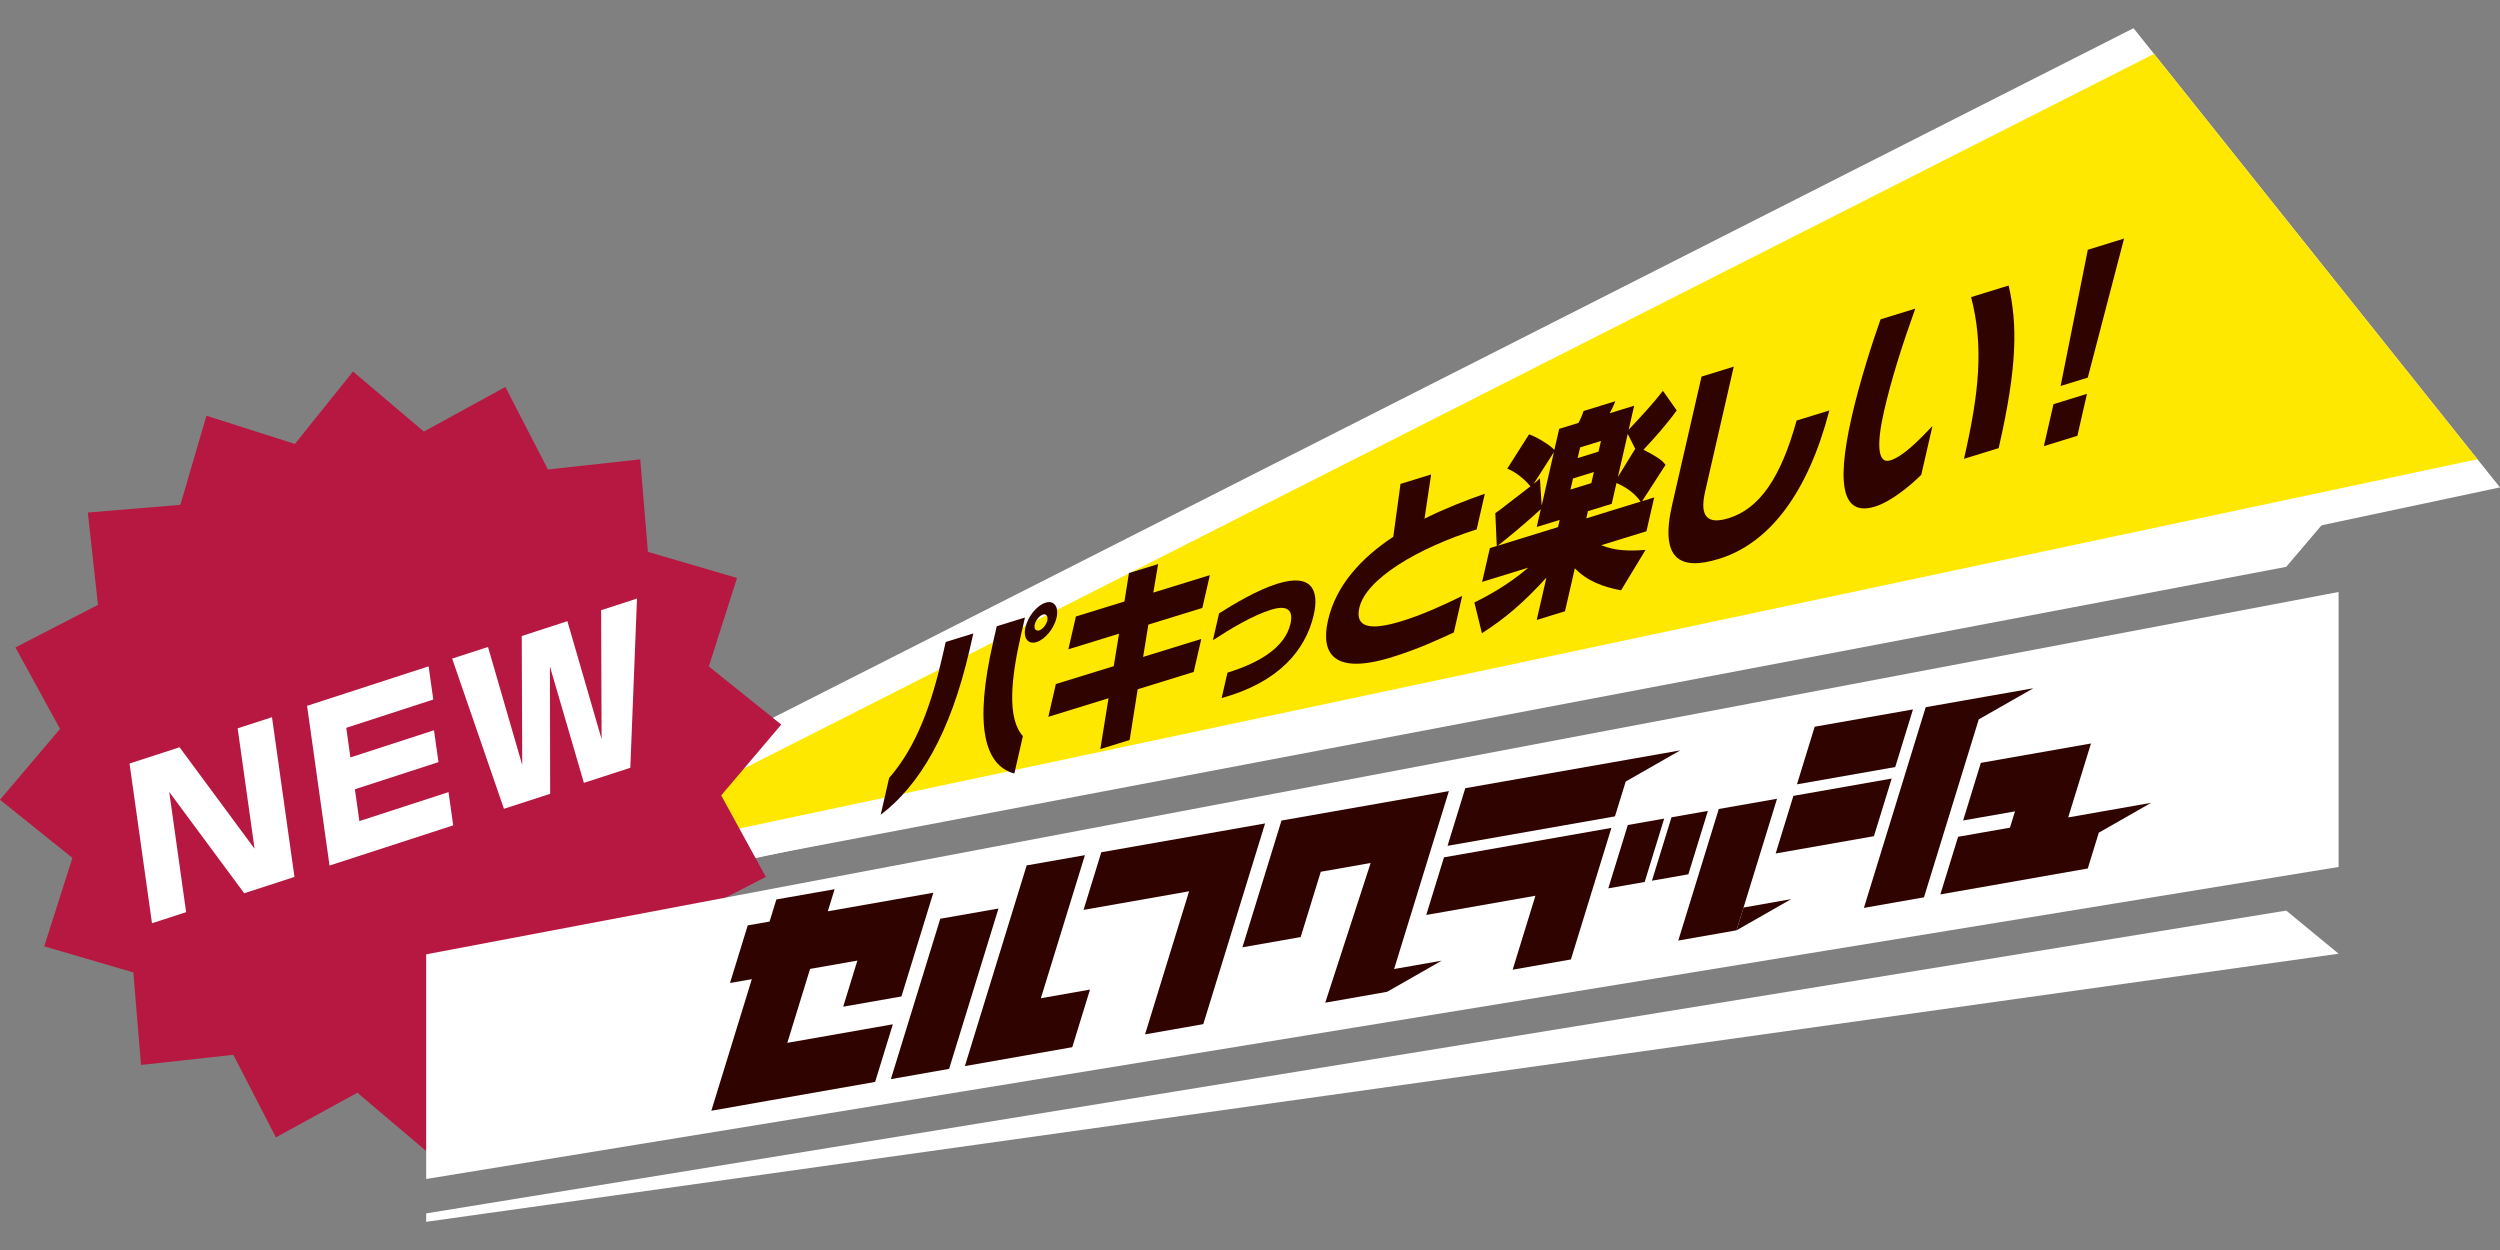
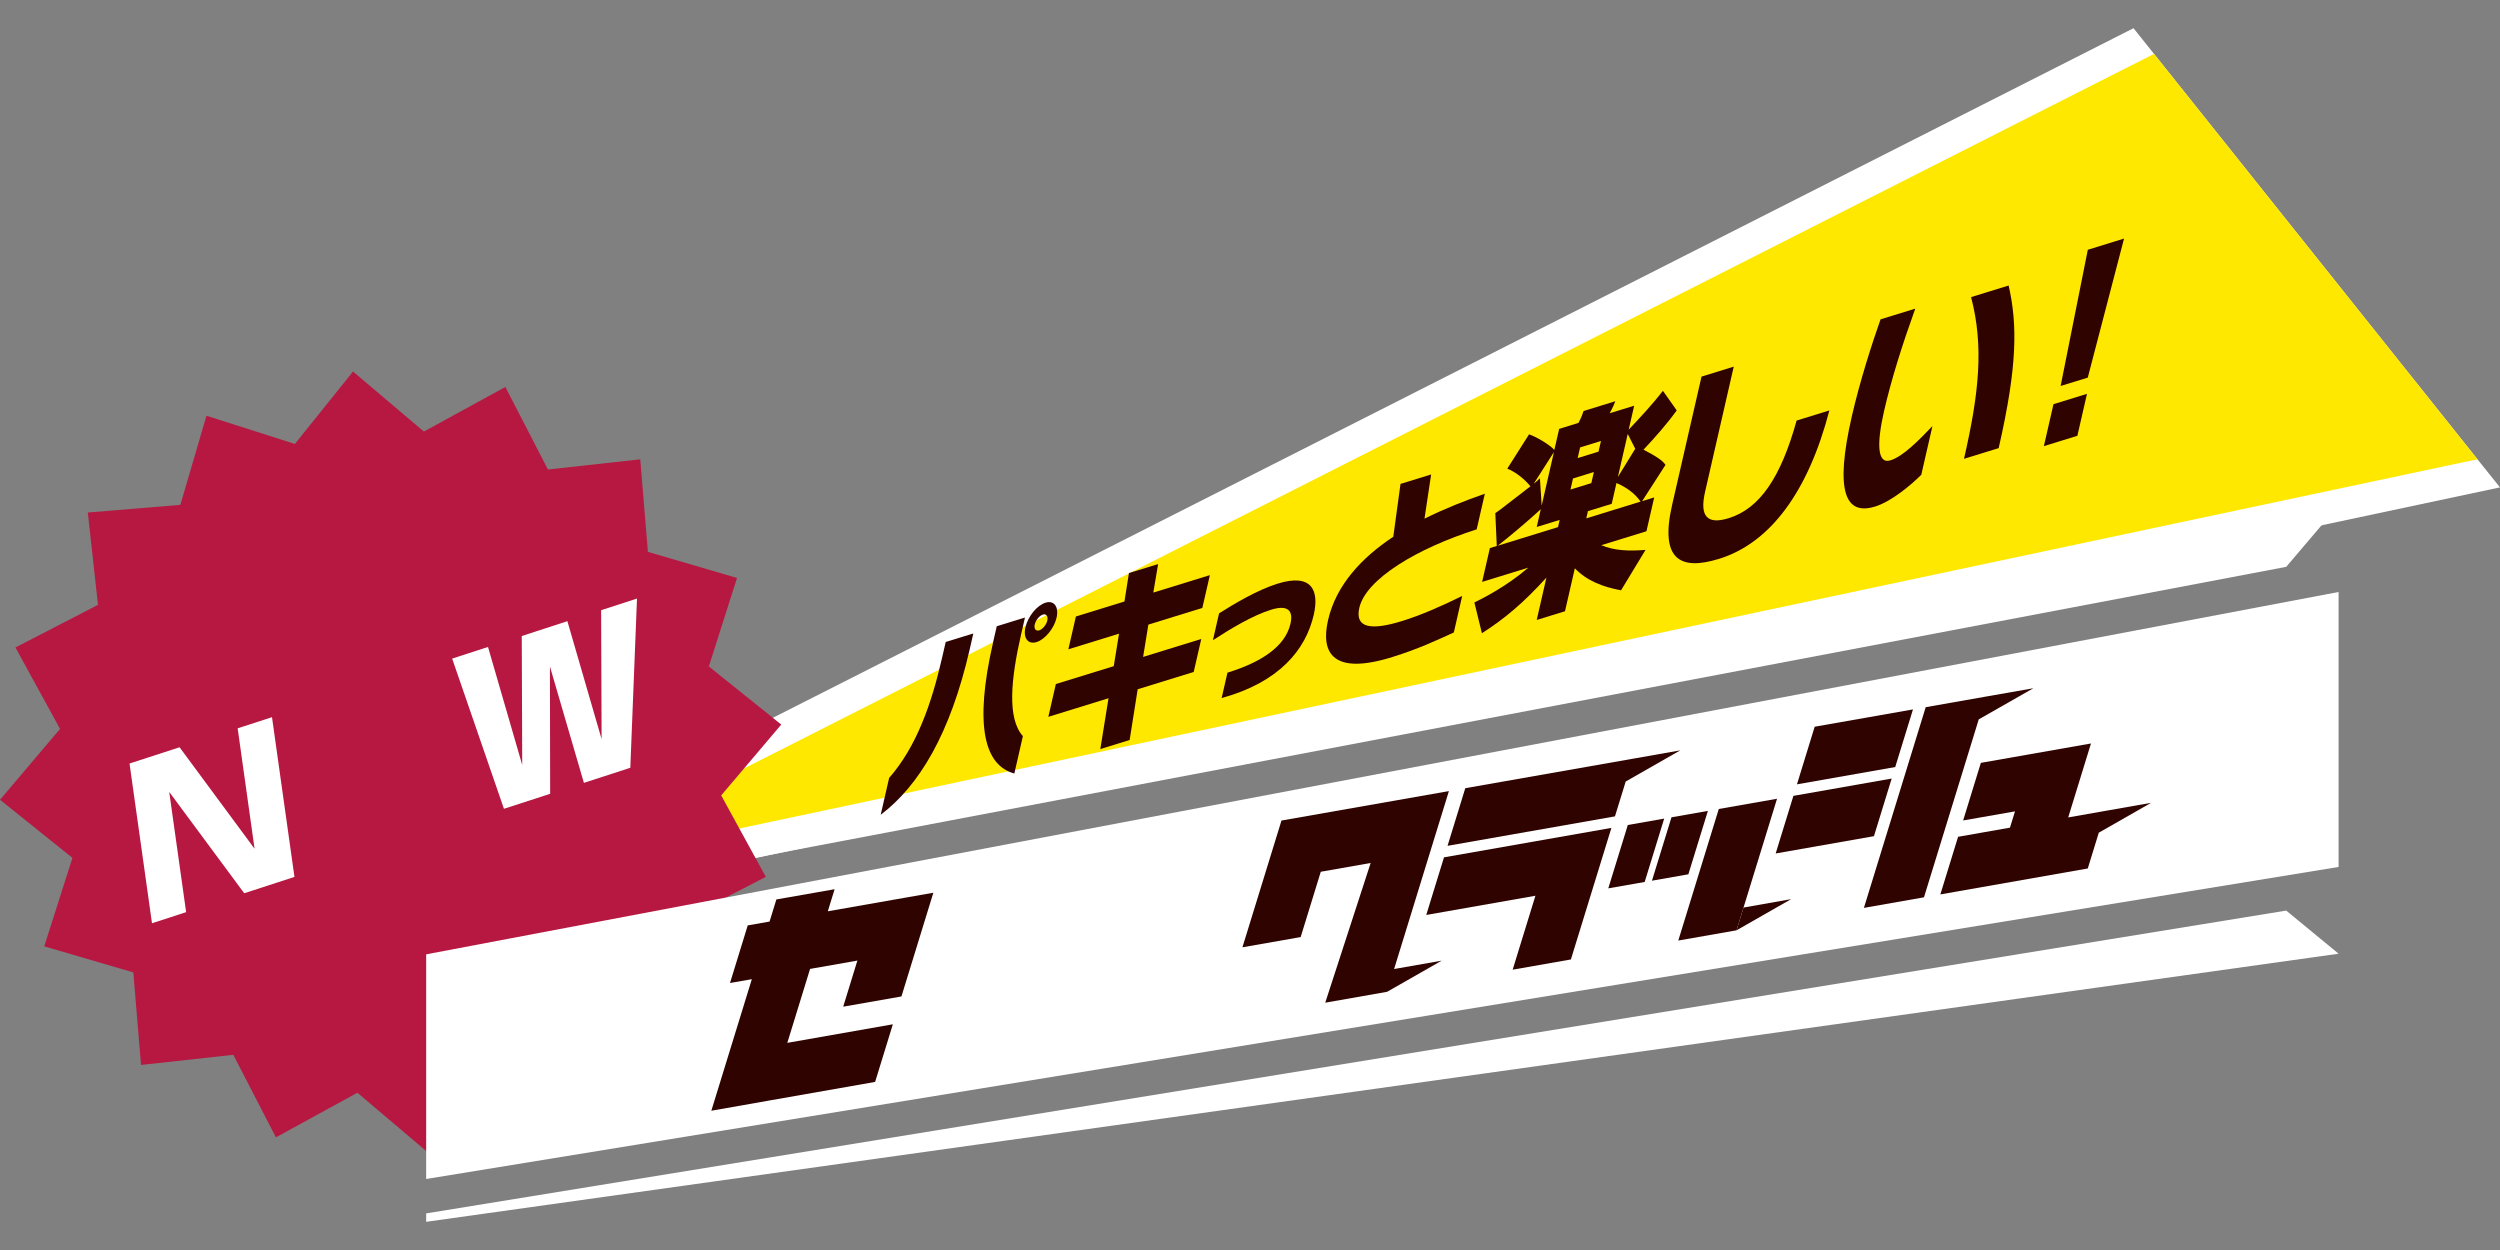
<svg xmlns="http://www.w3.org/2000/svg" id="b" data-name="レイヤー 2" viewBox="0 0 640 320">
  <rect x="0" y="0" width="640" height="320" fill="#808080" stroke="none" />
  <defs>
    <style>
      .d {
        fill: none;
      }

      .e {
        fill: #2f0400;
      }

      .f {
        fill: #ffe800;
      }

      .g {
        fill: #fff;
      }

      .h {
        fill: #b71841;
        fill-rule: evenodd;
      }
    </style>
  </defs>
  <g id="c" data-name="レイヤー 1">
    <g>
      <rect class="d" x="0" y="0" width="640" height="320" />
      <g>
        <g>
          <g>
            <polygon class="g" points="634.24 117.59 551.42 13.79 546.18 7.22 79.07 243.96 640 124.77 634.24 117.59" />
            <polygon class="f" points="551.42 13.79 547.67 15.71 543.91 17.6 139.12 222.75 625.22 119.48 629.73 118.52 634.24 117.59 551.42 13.79" />
          </g>
          <g>
            <path class="e" d="M225.46,208.57l2.16-9.42c7.03-8.01,10.85-19.01,13.53-30.66l.95-4.14,7.07-2.18-.91,3.99c-5.01,21.84-13,34.97-22.78,42.41ZM254.23,164.41l.94-4.09,7.22-2.23-.97,4.23c-2.65,11.56-3.62,21.59.44,26.13l-2.19,9.57c-7.64-2.07-10.34-12.2-5.43-33.61ZM265.37,164.37c-2.23.69-3.48-1.05-2.86-3.76.64-2.81,2.94-5.64,5.17-6.33,2.15-.66,3.44,1.06,2.8,3.87-.62,2.71-2.96,5.56-5.11,6.22ZM266.99,157.33c-.91.28-1.83,1.41-2.1,2.55-.24,1.05.26,1.77,1.17,1.49.83-.26,1.81-1.44,2.05-2.49.26-1.14-.29-1.81-1.12-1.56Z" />
            <path class="e" d="M291.25,176.44l-2.06,13-7.51,2.32,2.1-13.01-15.41,4.76,1.93-8.4,14.82-4.57,1.35-8.32-12.97,4,1.93-8.4,12.43-3.84,1.15-7.28,7.47-2.3-1.23,7.3,14.48-4.47-1.93,8.4-13.82,4.27-1.34,8.27,14.89-4.6-1.94,8.45-14.34,4.43Z" />
            <path class="e" d="M312.74,178.7l1.49-6.5c8.44-2.61,14.76-6.57,16.13-12.53.75-3.29-.59-4.93-4.93-3.59-4.77,1.47-10.41,4.88-14.93,7.82l1.58-6.88c3.67-2.33,9.8-6.01,15.03-7.62,8.61-2.66,10.67,1.62,9.21,8-2.06,8.96-8.88,17.27-23.58,21.3Z" />
            <path class="e" d="M356.48,168.19c-15.15,4.73-18.46-.88-16.5-9.43,2.07-9.03,8.62-16,16.7-21.35.46-3.53,1.85-13.53,1.85-13.53l7.84-2.42s-1.06,7-1.7,11.32c5.14-2.57,10.49-4.66,15.45-6.39l-2.09,9.13c-15.3,4.87-28.36,12.73-30.04,20.07-1.2,5.23,3.03,5.84,10.95,3.39,4.78-1.48,10.14-3.82,15.38-6.42l-2.14,9.35c-4.26,1.95-9.15,4.25-15.69,6.27Z" />
            <path class="e" d="M416.96,109.98c2.99-3.19,6.08-6.47,8.75-9.93l3.53,5.01c-2.64,3.66-5.57,6.93-8.5,10.06.62.32,1.46.79,2.19,1.18,2.46,1.41,2.97,2.08,3.44,2.71l-5.98,9.28,3.09-.95-1.99,8.66-11.56,3.57c3.33,1.4,7.03,1.55,11.33,1.2l-6.27,10.35c-4.53-.82-8.76-2.41-11.83-5.64l-2.52,11-7.24,2.23,2.48-10.84c-5.87,6.46-10.64,10.47-16.51,14.24l-1.93-7.88c2.26-1.11,8.19-4.08,13.81-8.91l-11.83,3.65,1.99-8.66,1.76-.54-.37-8.41c.73-.49,1.32-.92,2.17-1.6,1.39-1.05,2.59-1.99,6.82-5.26-1.14-1.45-3.49-3.57-5.93-4.52l5.58-8.79c2.2.77,5.39,2.77,6.47,3.99l1.24-5.39,4.94-1.53c.29-.55.71-1.3,1.31-3.04l8.12-2.51c-.21.58-.59,1.52-1.44,3.08l6.27-1.93-1.4,6.11ZM393.4,134.91l1.04-4.55c-3.17,2.94-8.71,7.59-11.04,9.35l15.45-4.77.42-1.84-5.87,1.81ZM397.8,115.74l-5.18,8.11c.65-.51.91-.74,1.6-1.42l.45,6.99,3.13-13.67ZM402.69,122.49l-.65,2.84,5.34-1.65.65-2.84-5.34,1.65ZM404.51,114.54l-.63,2.73,5.34-1.65.63-2.73-5.34,1.65ZM412.6,128.98l-6.09,1.88-.42,1.84,13.9-4.29c-1.58-2.25-3.75-3.7-6.17-4.76l-1.22,5.33ZM414.18,122.1l4.44-7.21-1.92-3.8-2.52,11.01Z" />
            <path class="e" d="M440.05,143.07c-9.87,3.05-15.21.25-11.99-13.81l7.53-32.85,8.25-2.55-7.34,32.04c-1.47,6.42.65,8.42,6.03,6.76,7.97-2.46,13.38-10.47,17.4-25l8.39-2.59c-5.42,20.81-15.15,33.96-28.26,38Z" />
            <path class="e" d="M480,129.68c-7.62,2.35-10.35-3.85-5.92-23.17,2.03-8.86,5.19-18.7,7.34-24.76l8.89-2.74c-3.36,9.34-6.14,18.15-7.99,26.22-1.89,8.25-1.78,13.67,1.62,12.62,3.26-1.01,7.21-5.07,10.77-8.78l-2.86,12.47c-2.46,2.46-7.56,6.82-11.83,8.14ZM502.78,117.47c3.87-16.87,5.11-28.79,1.82-41.41l9.61-2.97c2.25,9.87,2.3,20.48-2.55,41.63l-8.88,2.74Z" />
            <path class="e" d="M534.27,100.82l-2.46,10.74-8.58,2.65,2.46-10.74,8.58-2.65ZM543.76,61.07l-9.29,35.6-6.95,2.14,6.96-34.87,9.28-2.87Z" />
          </g>
        </g>
        <polygon class="g" points="598.68 129.34 109.1 233.35 109.1 235.51 585.27 145.11 598.68 129.34" />
      </g>
      <g>
        <polygon class="h" points="188.68 147.96 181.46 170.61 200 185.49 184.63 203.62 196.05 224.48 174.92 235.38 177.52 259.01 153.83 260.98 147.15 283.79 124.51 276.57 109.63 295.11 91.49 279.74 70.63 291.16 59.73 270.03 36.1 272.63 34.13 248.94 11.32 242.26 18.54 219.62 0 204.74 15.37 186.6 3.95 165.75 25.08 154.84 22.48 131.21 46.17 129.24 52.85 106.43 75.49 113.65 90.37 95.11 108.51 110.48 129.37 99.06 140.27 120.19 163.9 117.59 165.87 141.28 188.68 147.96" />
        <g>
          <path class="g" d="M45.96,191.29l19.21,25.99-4.33-30.83,8.79-2.85,5.75,40.89-12.86,4.18-19.2-25.94,4.33,30.78-8.74,2.84-5.75-40.89,12.81-4.16Z" />
-           <path class="g" d="M109.72,170.57l1.2,8.51-22.28,7.24,1.06,7.58,21.4-6.95,1.15,8.15-21.4,6.95,1.15,8.15,22.82-7.42,1.2,8.51-31.66,10.29-5.75-40.89,31.12-10.11Z" />
          <path class="g" d="M124.93,165.63l8.76,30.2-.12-33.01,11.68-3.8,8.76,30.2-.12-33.01,9.18-2.98-1.71,43.32-11.88,3.86-8.7-29.79.06,32.59-11.83,3.84-13.26-38.45,9.18-2.98Z" />
        </g>
      </g>
      <g>
        <polygon class="g" points="598.68 244.15 109.1 312.78 109.1 310.63 585.27 233.11 598.68 244.15" />
        <polygon class="g" points="598.68 221.94 109.1 301.82 109.1 244.31 598.68 151.55 598.68 221.94" />
        <g>
          <polygon class="e" points="539.01 207.58 529.46 209.26 535.29 190.33 507.1 195.29 502.56 210.04 515.84 207.71 514.55 211.88 501.27 214.22 496.73 228.97 534.47 222.33 537.29 213.17 550.69 205.52 539.01 207.58" />
          <polygon class="e" points="520.54 176.19 508.36 178.33 492.98 181.04 477.16 232.42 492.54 229.71 506.56 184.16 520.54 176.19" />
          <polygon class="e" points="444.55 238.16 458.53 230.18 446.35 232.33 444.55 238.16" />
-           <polygon class="e" points="277.74 218.92 262.83 221.54 251.55 258.17 247.01 272.92 274.5 268.08 279.04 253.33 266.46 255.55 277.74 218.92" />
          <polygon class="e" points="366.07 218.25 370.92 202.52 328.05 210.06 327.68 211.29 318.06 242.51 332.97 239.89 338.12 223.17 350.89 220.92 339.26 256.69 355.1 253.9 369.07 245.93 356.89 248.07 366.07 218.25" />
          <polygon class="e" points="413.43 208.99 416.18 200.07 430.15 192.09 417.97 194.24 375.11 201.78 370.57 216.53 413.43 208.99" />
          <polygon class="e" points="437.22 207.59 427.9 209.23 422.9 225.46 432.22 223.82 437.22 207.59" />
          <polygon class="e" points="416.72 211.2 411.72 227.42 421.04 225.78 426.03 209.56 416.72 211.2" />
          <polygon class="e" points="489.72 181.61 464.56 186.04 460.02 200.79 485.18 196.36 489.72 181.61" />
          <polygon class="e" points="479.73 214.06 484.27 199.31 459.11 203.74 454.57 218.49 479.73 214.06" />
-           <polygon class="e" points="323.86 210.8 281.93 218.18 277.39 232.93 304.41 228.17 293.13 264.8 308.04 262.18 320.27 222.48 323.86 210.8" />
          <polygon class="e" points="369.66 219.48 365.12 234.23 393.07 229.31 387.24 248.24 402.15 245.62 412.52 211.94 369.66 219.48" />
          <polygon class="e" points="440.01 207.1 429.64 240.78 444.55 238.16 454.92 204.48 440.01 207.1" />
-           <polygon class="e" points="240.71 235.2 228.06 276.26 242.97 273.63 255.61 232.58 240.71 235.2" />
          <polygon class="e" points="201.55 266.97 207.38 248.04 219.49 245.91 215.86 257.71 230.77 255.09 234.4 243.29 234.44 243.16 238.56 229.77 238.56 229.77 238.94 228.54 211.92 233.29 213.66 227.64 198.75 230.26 197.01 235.92 191.42 236.9 186.88 251.65 192.47 250.67 186.64 269.6 182.1 284.35 197.01 281.72 224.03 276.97 228.57 262.22 201.55 266.97" />
        </g>
      </g>
    </g>
  </g>
</svg>